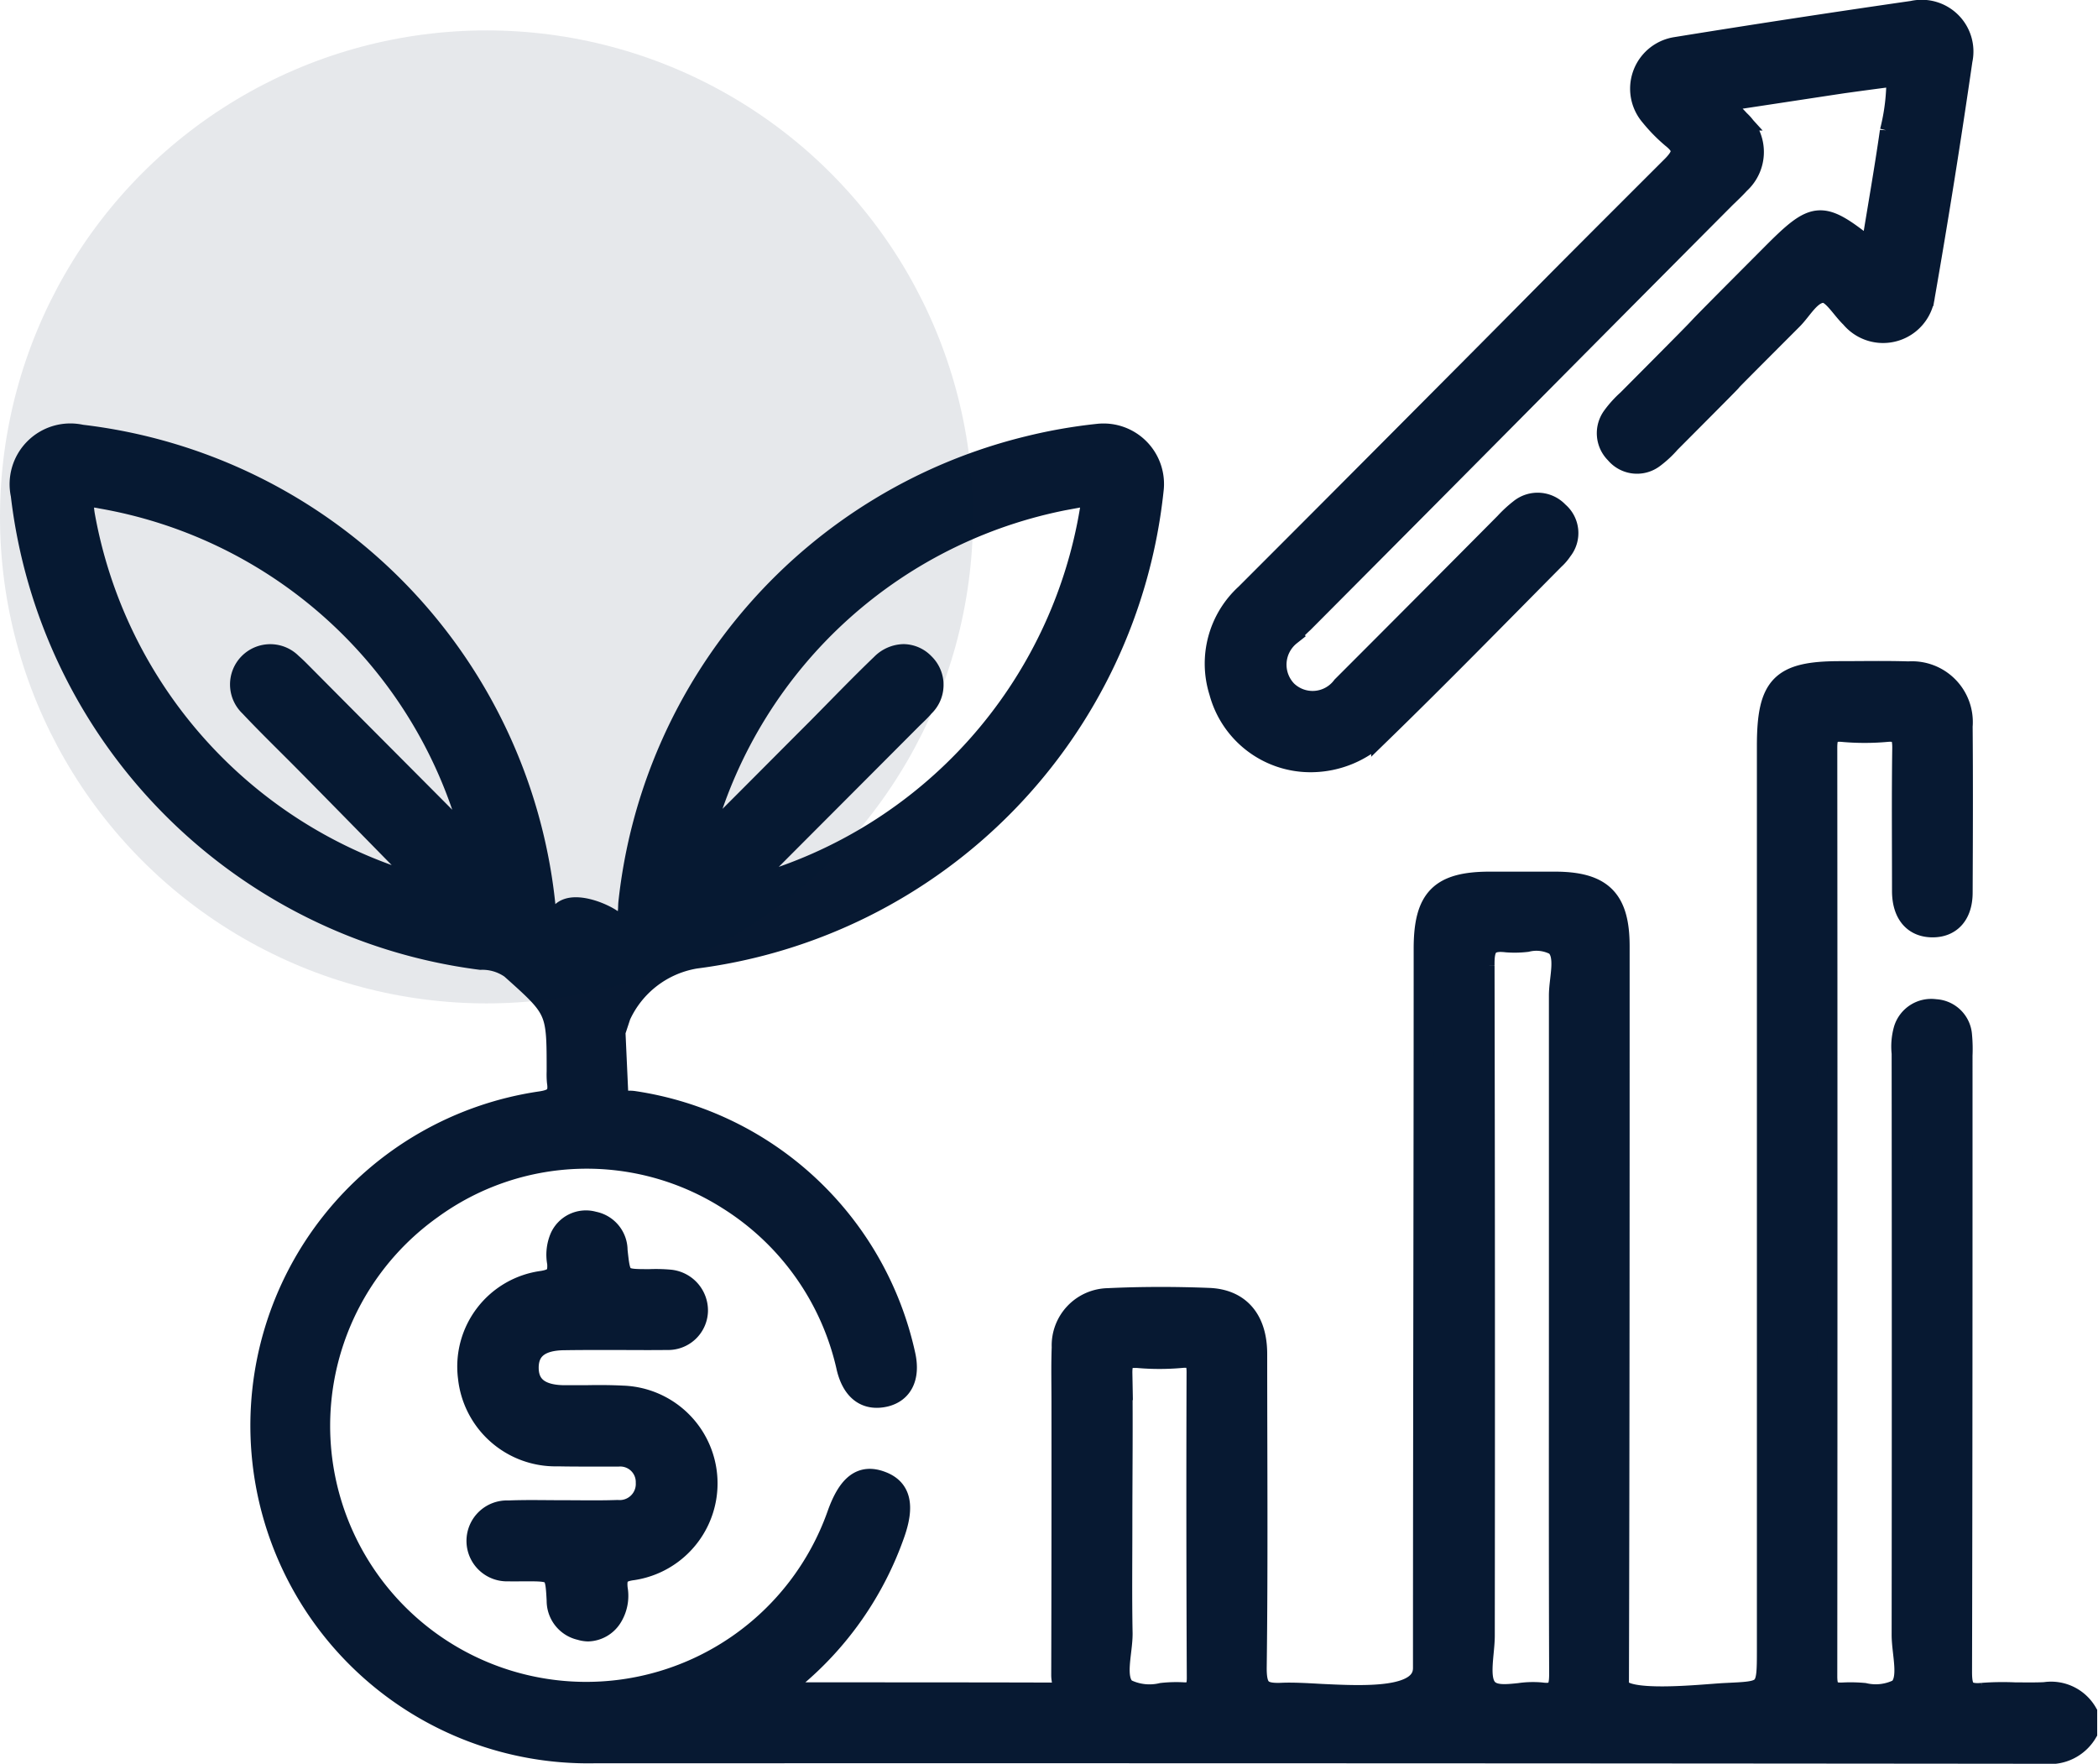
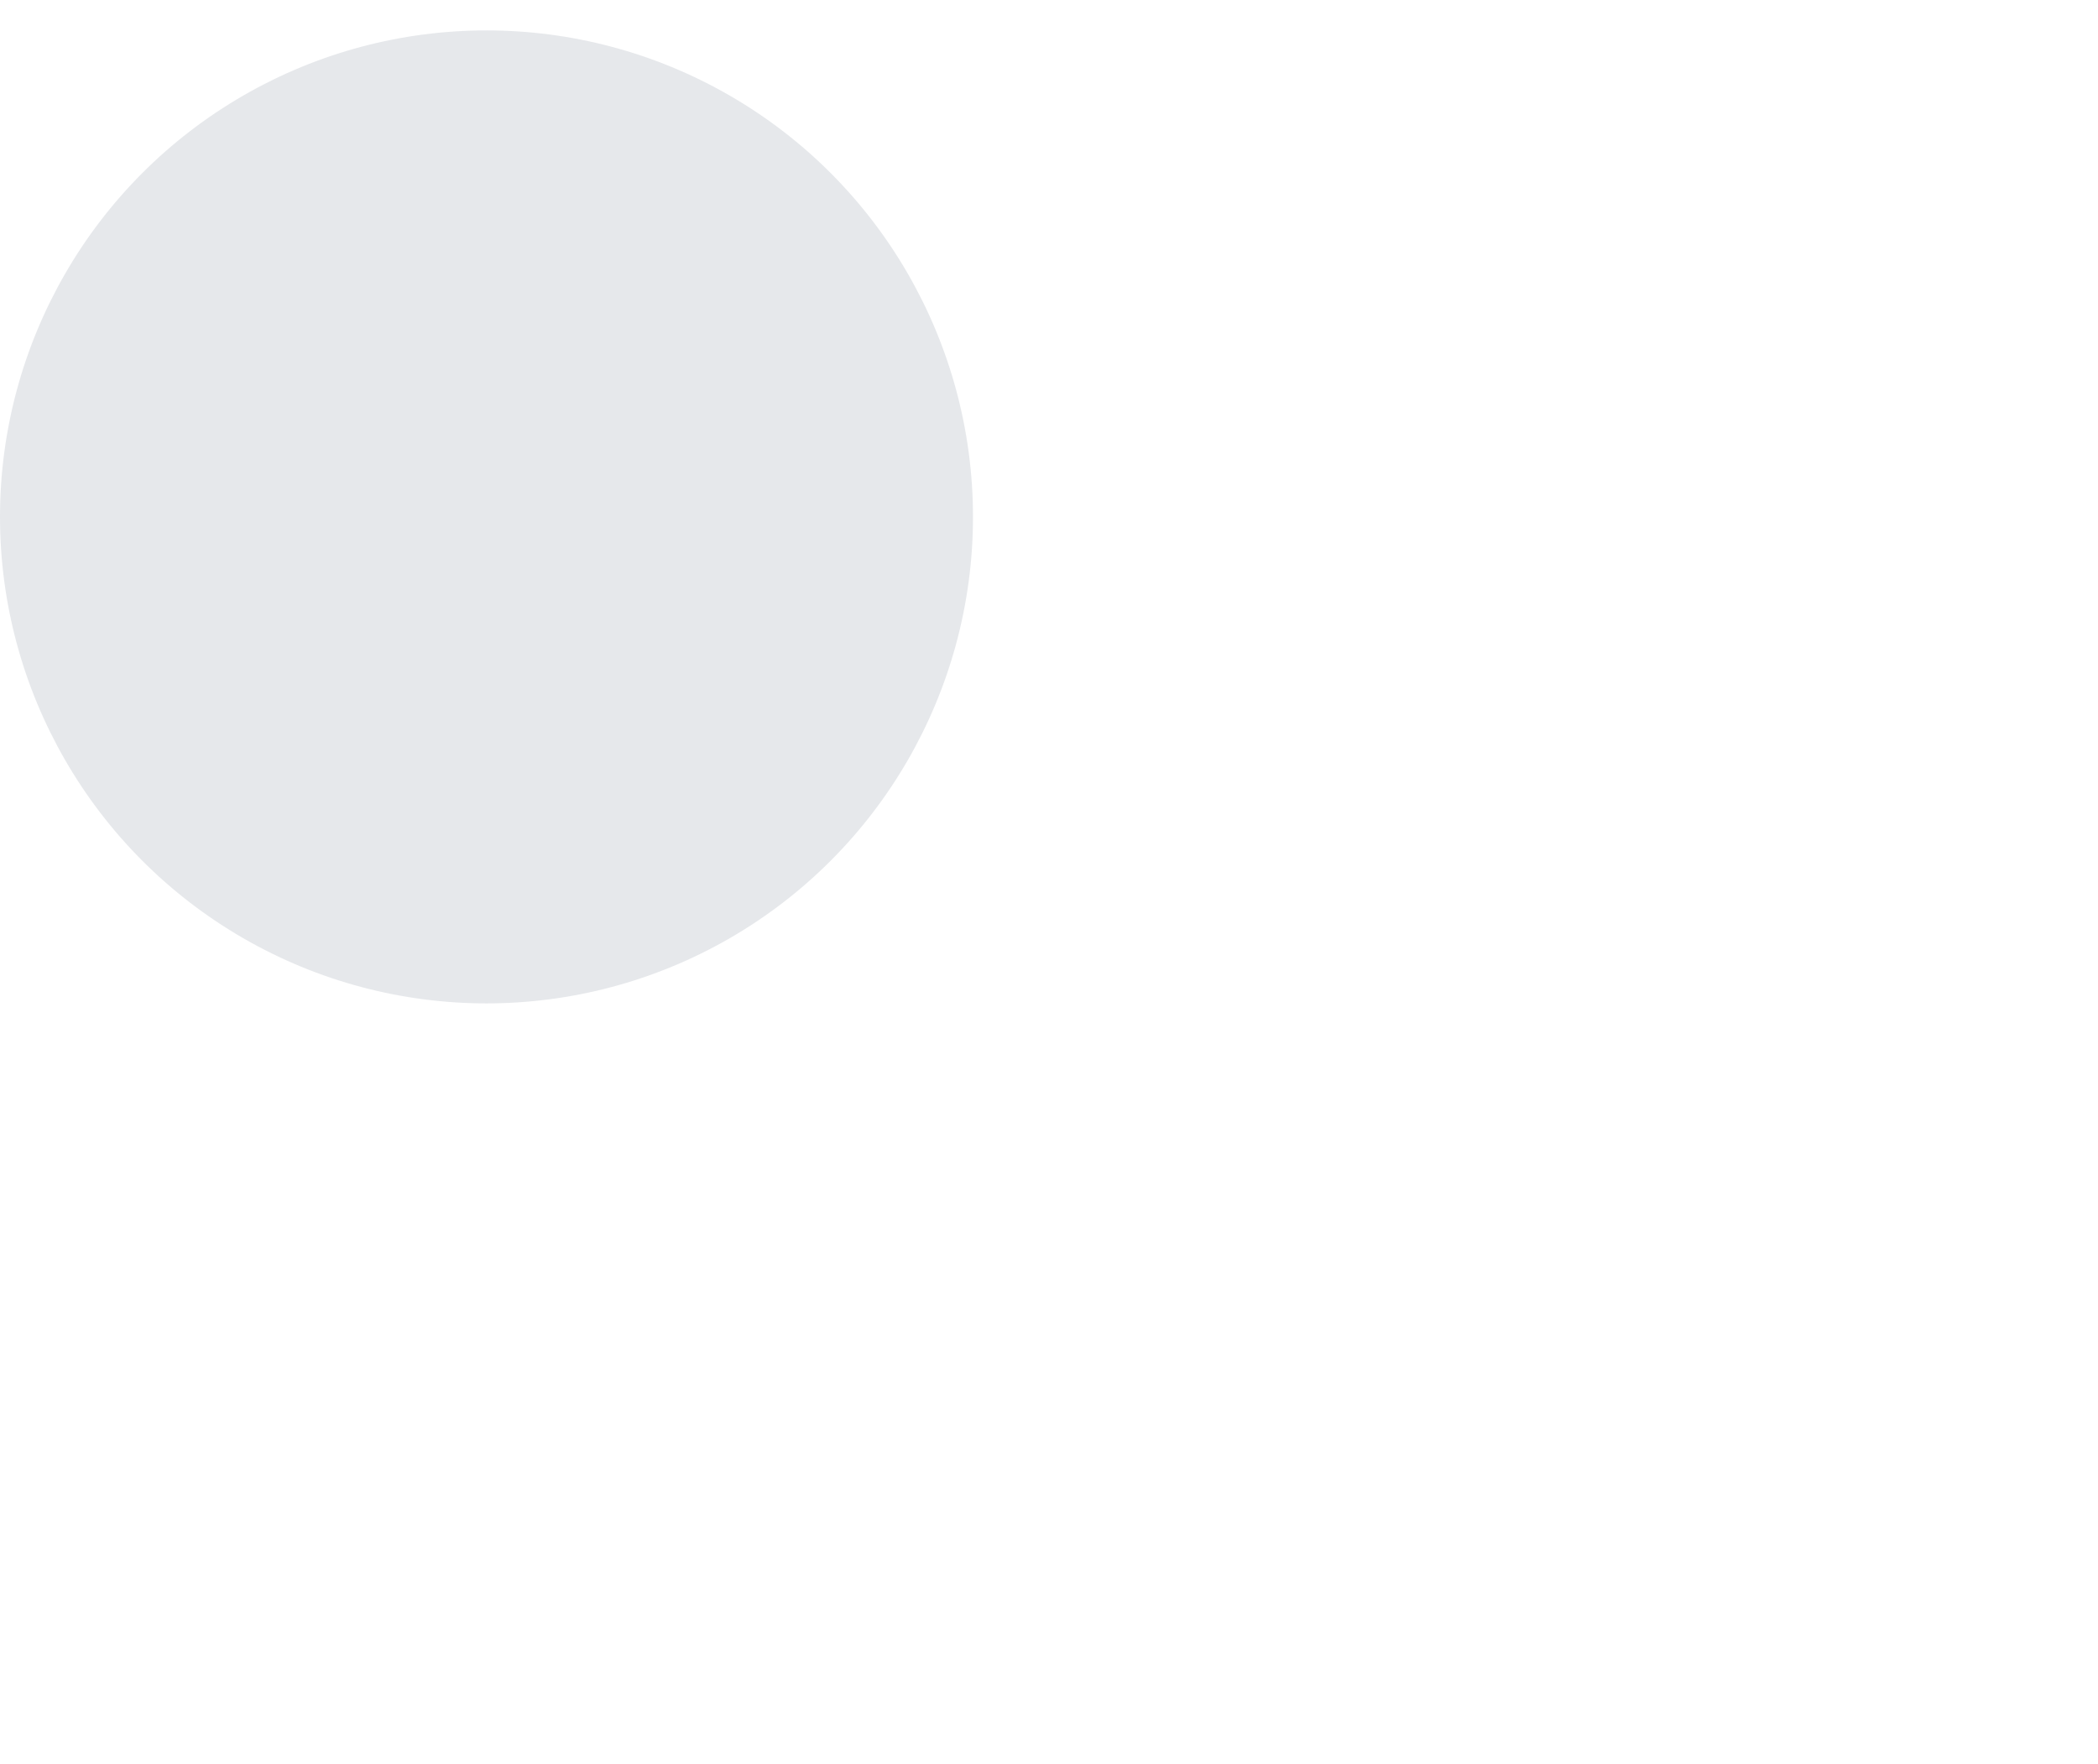
<svg xmlns="http://www.w3.org/2000/svg" width="51.75" height="43.506" viewBox="0 0 51.75 43.506">
  <g id="mutual_funds" data-name="mutual funds" transform="translate(-1082 -2552.25)">
-     <path id="Union_21" data-name="Union 21" d="M11032.15,21973.99a8.081,8.081,0,0,1-1.324-16.074c.354-.051.464-.16.414-.486a1.979,1.979,0,0,1-.006-.254c0-1.527,0-1.521-1.136-2.537a1.21,1.21,0,0,0-.744-.221,13.092,13.092,0,0,1-11.339-11.465,1.249,1.249,0,0,1,1.494-1.482,13.031,13.031,0,0,1,11.443,11.619c.022.182.017.369.281.5,0-.926,1.5-.205,1.5-.018.309-.121.248-.375.271-.572a13.021,13.021,0,0,1,9.866-11.25,12.746,12.746,0,0,1,1.709-.3,1.242,1.242,0,0,1,1.373,1.391,13.029,13.029,0,0,1-11.294,11.547,2.477,2.477,0,0,0-1.848,1.412l-.132.4.071,1.566c0,.145.127.139.248.133a.879.879,0,0,1,.127.006,8.071,8.071,0,0,1,6.706,6.26c.121.545-.061.926-.491,1.031-.469.109-.811-.127-.953-.7a6.574,6.574,0,0,0-2.939-4.164,6.491,6.491,0,0,0-7.3.238,6.566,6.566,0,1,0,10,7.543c.27-.766.606-1.014,1.1-.826.469.176.573.59.314,1.313a8.138,8.138,0,0,1-2.481,3.557c-.1.088-.215.176-.414.336,1.671,0,5.223,0,6.778.006.358,0,.236-.26.236-.424q.009-3.375.006-6.75c0-.447-.011-.9.006-1.346a1.163,1.163,0,0,1,1.142-1.209c.827-.039,1.659-.039,2.492-.006.761.033,1.181.535,1.181,1.379,0,2.582.021,5.162-.012,7.748,0,.508.122.635.623.613.254-.012.591.006.96.027,1.131.055,2.525.115,2.525-.641,0-5.783.017-11.967.017-17.746,0-1.24.4-1.648,1.633-1.648h1.594c1.169,0,1.6.424,1.6,1.588,0,5.928,0,12.281-.017,18.215,0,.475,2.079.238,2.608.211,1.042-.051,1.048-.018,1.048-1.07v-22.3c0-1.488.342-1.836,1.8-1.836.563,0,1.131-.012,1.693.006a1.25,1.25,0,0,1,1.329,1.352c.011,1.367.006,2.734,0,4.1,0,.547-.287.861-.75.855s-.733-.33-.739-.877c0-1.186-.011-2.365.006-3.551,0-.293-.061-.42-.381-.393a6.06,6.06,0,0,1-1.1,0c-.325-.027-.375.115-.375.4q.009,11.449,0,22.9c0,.342.105.418.414.4a3.649,3.649,0,0,1,.5.012,1.239,1.239,0,0,0,.844-.1c.281-.242.083-.871.083-1.334q.007-7.172,0-14.346a1.554,1.554,0,0,1,.05-.594.708.708,0,0,1,.777-.492.691.691,0,0,1,.656.641,3.637,3.637,0,0,1,.012.5c0,5.068,0,10.131-.012,15.2,0,.4.066.563.5.523a6.607,6.607,0,0,1,.811-.012c.243,0,.491.006.733-.006a1.025,1.025,0,0,1,1.043.5v.5a1.064,1.064,0,0,1-1.043.514Q11050.057,21973.984,11032.15,21973.99Zm21.965-19.428q.016,8.265.006,16.527c0,.447-.16,1.053.065,1.307.16.182.469.148.789.115a2.3,2.3,0,0,1,.54-.016c.4.055.447-.121.447-.469-.011-2.928-.006-5.857-.006-8.791q0-3.97,0-7.936c0-.424.188-.992-.094-1.234a.979.979,0,0,0-.7-.088,2.56,2.56,0,0,1-.5.01,1.432,1.432,0,0,0-.149-.01C11054.162,21953.979,11054.11,21954.186,11054.115,21954.563Zm-8.934,10.07c.017,1.252,0,2.5,0,3.75,0,.881-.011,1.764.006,2.646.006.475-.215,1.131.088,1.379a1.3,1.3,0,0,0,.883.1,3.2,3.2,0,0,1,.507-.016c.287.021.359-.082.359-.359q-.018-3.747-.006-7.494c.006-.287-.039-.43-.369-.4a6.06,6.06,0,0,1-1.1,0c-.028,0-.055,0-.08,0C11045.227,21964.236,11045.177,21964.365,11045.182,21964.633Zm-4.881-17.521a.738.738,0,0,1-.011,1.07c-.094.115-.21.215-.314.32-1.335,1.34-2.675,2.68-4.059,4.07a1.055,1.055,0,0,0,.171.016,11.585,11.585,0,0,0,8.3-9.275c.061-.359-.11-.326-.354-.281a11.533,11.533,0,0,0-9.154,8.244c.237.094.325-.111.446-.227.778-.777,1.55-1.555,2.327-2.332.524-.529,1.043-1.07,1.583-1.588a.8.8,0,0,1,.552-.244A.721.721,0,0,1,11040.3,21947.111Zm-12.369,5.455-.045-.1c-.954-.971-1.907-1.947-2.861-2.912-.458-.463-.927-.916-1.368-1.385a.743.743,0,1,1,1.042-1.059c.11.094.216.205.32.309,1.335,1.346,2.675,2.686,4.037,4.059a1.609,1.609,0,0,0,0-.285,4.345,4.345,0,0,0-.139-.48,11.488,11.488,0,0,0-8.928-7.672c-.414-.088-.458.023-.4.4a11.6,11.6,0,0,0,8.217,9.115c.028-.033.05-.061.077-.094Zm3.877,18.385a.737.737,0,0,1-.574-.727c-.038-.723-.05-.723-.788-.723-.133,0-.265.006-.4,0a.748.748,0,1,1-.006-1.494c.453-.018.9-.006,1.346-.006s.9.01,1.346-.006a.647.647,0,0,0,.7-.678.633.633,0,0,0-.679-.646c-.226,0-.452,0-.678,0-.271,0-.541,0-.812-.006a2.169,2.169,0,0,1-2.217-1.941,2.131,2.131,0,0,1,1.842-2.383c.31-.055.375-.154.359-.436a1.1,1.1,0,0,1,.065-.635.7.7,0,0,1,.833-.391.722.722,0,0,1,.585.711c.077.711.077.711.794.711a3.826,3.826,0,0,1,.5.012.761.761,0,0,1,.689.777.732.732,0,0,1-.756.705c-.485.006-.971,0-1.456,0-.363,0-.722,0-1.086.006q-.894.009-.877.707c.011.43.3.65.877.656h.523c.31-.006.612-.006.921.01a2.163,2.163,0,0,1,.254,4.3c-.348.043-.408.17-.38.457a1.009,1.009,0,0,1-.144.723.721.721,0,0,1-.582.33A.7.7,0,0,1,11031.809,21970.951Zm15.767-23.133a2.327,2.327,0,0,1,.65-2.422q2.15-2.15,4.3-4.312c4.07-4.086,2.146-2.178,6.227-6.254.286-.293.275-.451-.017-.684a3.994,3.994,0,0,1-.524-.535,1.037,1.037,0,0,1,.612-1.7q2.919-.472,5.852-.895a1.026,1.026,0,0,1,1.229,1.219c-.281,1.941-.59,3.883-.927,5.813a1.036,1.036,0,0,1-1.825.535c-.227-.215-.452-.617-.673-.617-.314,0-.519.414-.767.662-3.006,3.01-.011.027-3.017,3.043a2.569,2.569,0,0,1-.4.371.691.691,0,0,1-.948-.111.7.7,0,0,1-.072-.916,2.6,2.6,0,0,1,.37-.408c3.176-3.191.358-.385,3.54-3.578,1.092-1.1,1.246-1.109,2.465-.127.16-.992.331-1.953.469-2.918a5.172,5.172,0,0,0,.16-1.361c-.441.055-.883.115-1.323.176-.96.145-1.925.293-2.989.453.182.193.32.324.446.463a1.054,1.054,0,0,1,0,1.561c-.11.121-.231.236-.354.354-5.465,5.492-4.936,4.979-10.406,10.473-.11.1-.215.209-.319.314a.923.923,0,0,0-.089,1.367.911.911,0,0,0,1.362-.111q2.01-2.01,4.015-4.031a2.993,2.993,0,0,1,.364-.336.7.7,0,0,1,.954.066.684.684,0,0,1,.094.949,1.191,1.191,0,0,1-.193.225c-1.417,1.43-2.823,2.869-4.269,4.275a2.47,2.47,0,0,1-1.729.723A2.329,2.329,0,0,1,11047.575,21947.818Z" transform="translate(-9935.5 -19378.496)" fill="#071932" stroke="#071932" stroke-miterlimit="10" stroke-width="0.5" />
    <circle id="Ellipse_106" data-name="Ellipse 106" cx="12" cy="12" r="12" transform="translate(1082 2553)" fill="#071932" opacity="0.1" />
  </g>
</svg>